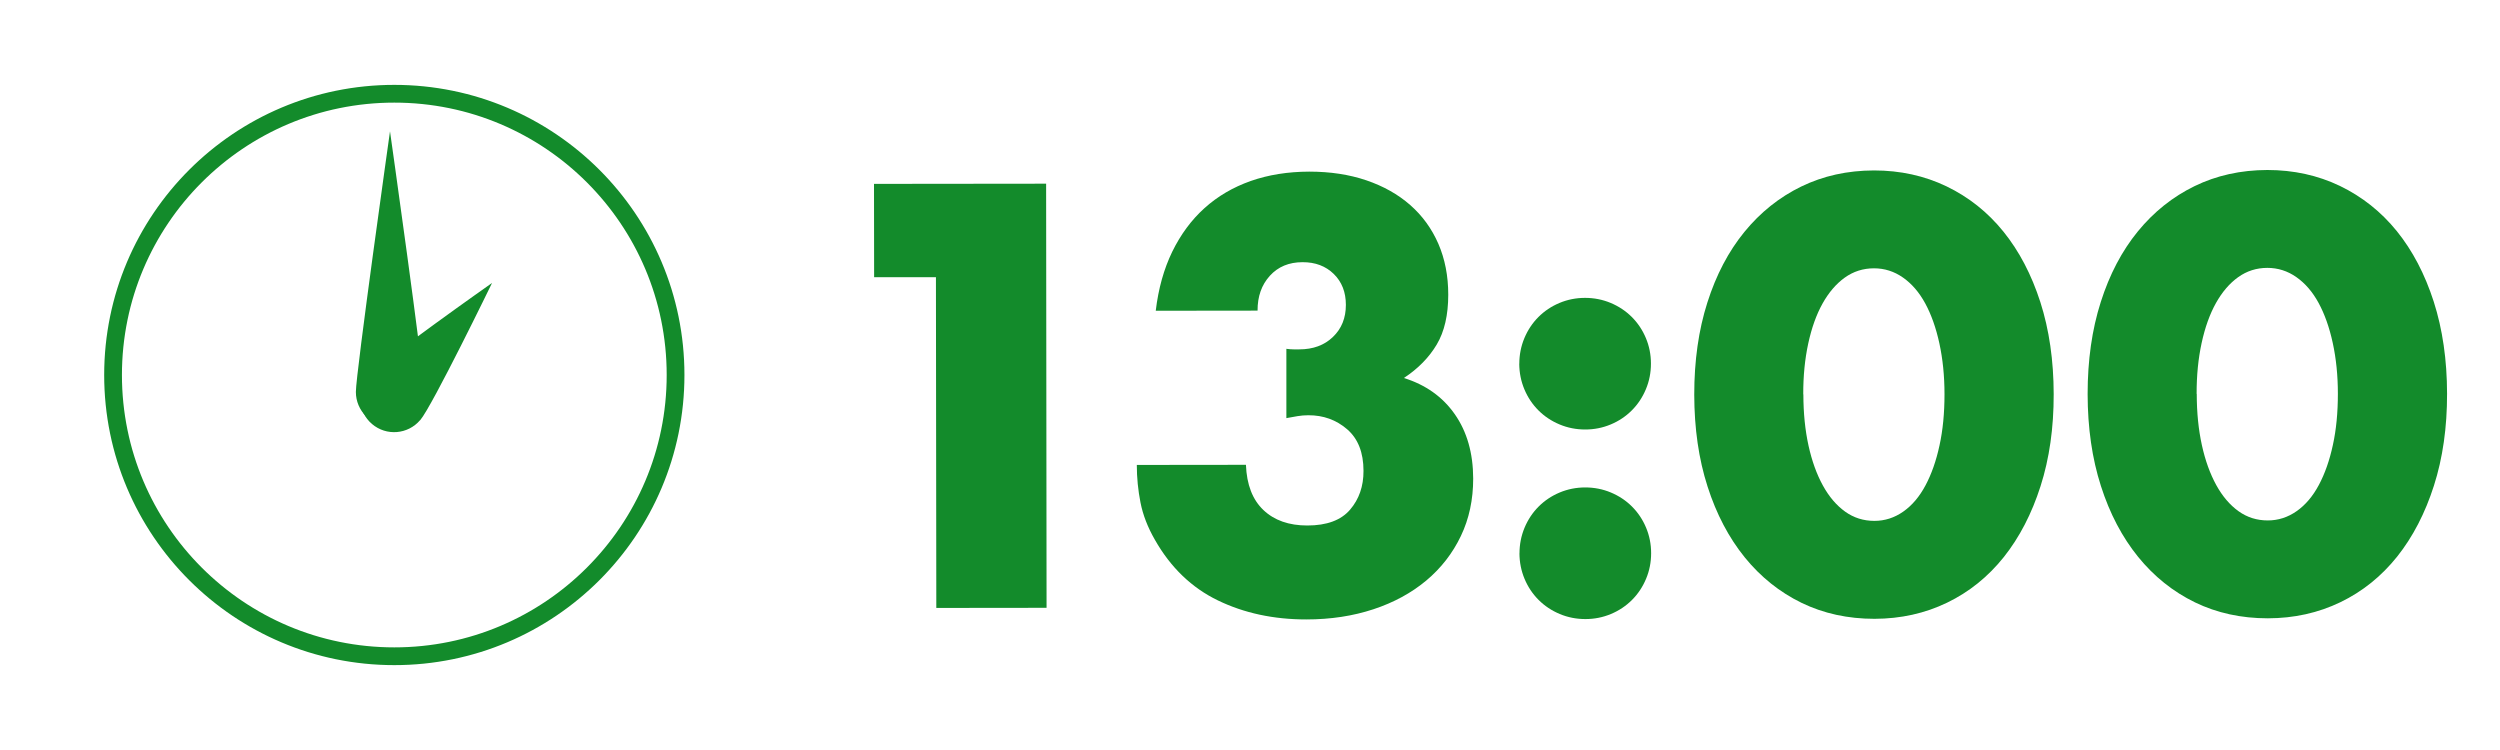
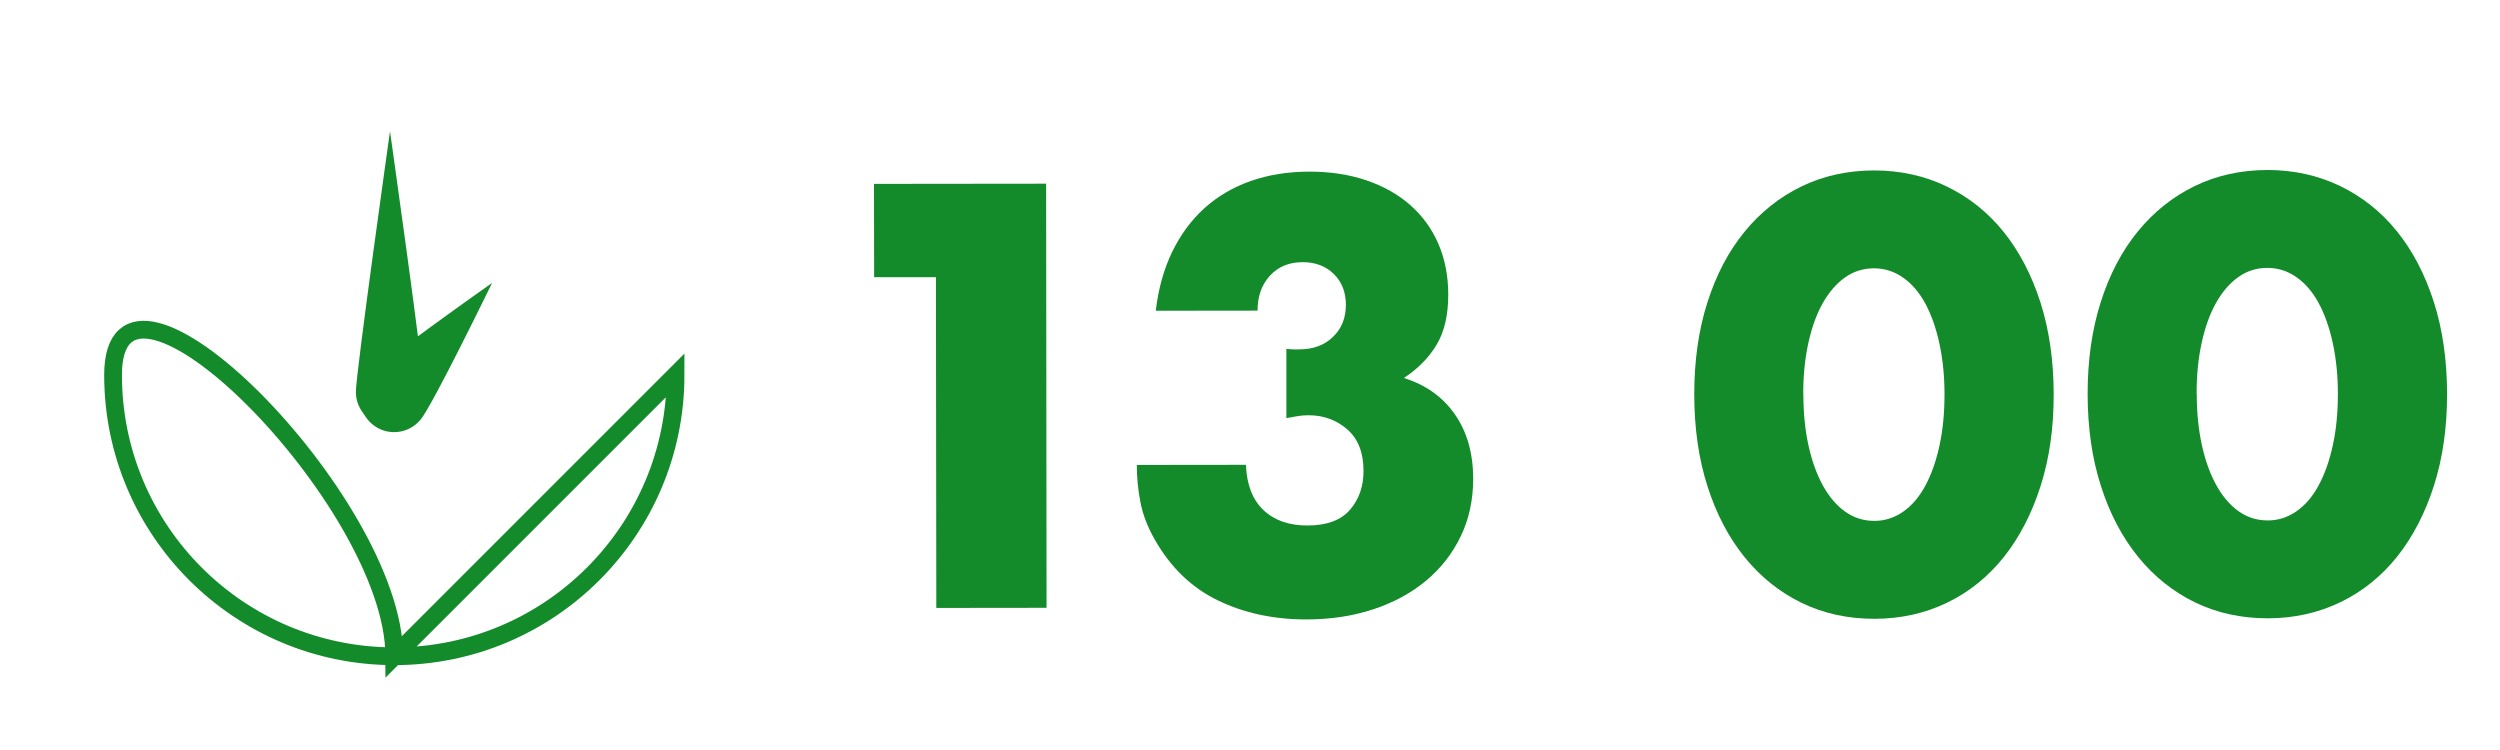
<svg xmlns="http://www.w3.org/2000/svg" id="_レイヤー_2" viewBox="0 0 400 120">
  <defs>
    <style>.cls-1{fill:#fff;opacity:0;}.cls-2{fill:#138b2b;}.cls-3{fill:none;stroke:#138b2b;stroke-miterlimit:10;stroke-width:2.84px;}</style>
  </defs>
  <g id="_レイヤー_1-2">
    <rect class="cls-1" width="400" height="120" />
-     <path class="cls-3" d="m108.09,60c0,24.85-20.15,45-45,45s-45-20.15-45-45S38.24,15,63.09,15s45,20.15,45,45Z" />
+     <path class="cls-3" d="m108.09,60c0,24.85-20.15,45-45,45s-45-20.15-45-45s45,20.15,45,45Z" />
    <path class="cls-2" d="m67.87,62.71c0,3.02-2.45,5.47-5.47,5.47s-5.46-2.45-5.46-5.47,5.46-41.7,5.46-41.7c0,0,5.47,38.68,5.47,41.7Z" />
    <path class="cls-2" d="m67.22,67.22c-1.96,2.3-5.4,2.58-7.7.62-2.3-1.96-2.58-5.41-.62-7.7,1.96-2.3,19.83-14.87,19.83-14.87,0,0-9.55,19.66-11.5,21.96Z" />
    <path class="cls-2" d="m149.76,44.35h-9.9s-.02-14.93-.02-14.93l27.54-.03.07,67.86-17.64.02-.06-52.92Z" />
    <path class="cls-2" d="m205.79,55.81c.48.06.89.09,1.22.09.33,0,.61,0,.86,0,2.22,0,4.02-.66,5.4-1.99,1.38-1.32,2.07-3.03,2.07-5.13,0-2.04-.65-3.69-1.94-4.95-1.29-1.26-2.96-1.89-5-1.88-2.16,0-3.9.72-5.22,2.17s-1.98,3.3-1.97,5.58l-16.29.02c.42-3.54,1.3-6.69,2.64-9.45,1.35-2.76,3.07-5.09,5.17-6.98,2.1-1.89,4.55-3.33,7.38-4.33,2.82-.99,5.94-1.49,9.36-1.5,3.36,0,6.4.46,9.14,1.39,2.73.93,5.07,2.24,7.02,3.95,1.95,1.71,3.45,3.78,4.51,6.21,1.05,2.43,1.58,5.14,1.58,8.14,0,3.24-.61,5.9-1.84,7.97-1.23,2.07-2.98,3.86-5.26,5.36,3.48,1.08,6.2,3.01,8.15,5.8,1.95,2.79,2.93,6.22,2.94,10.3,0,3.36-.65,6.42-1.97,9.18-1.32,2.76-3.16,5.13-5.53,7.12-2.37,1.98-5.19,3.52-8.46,4.6-3.27,1.08-6.85,1.63-10.75,1.63-5.22,0-9.93-1.01-14.13-3.04-4.2-2.03-7.57-5.27-10.09-9.71-1.14-1.98-1.91-3.96-2.3-5.94-.39-1.98-.59-3.99-.59-6.03l17.46-.02c.12,3.18,1.06,5.59,2.8,7.24,1.74,1.65,4.08,2.47,7.02,2.47,3.12,0,5.4-.85,6.84-2.53,1.44-1.68,2.16-3.75,2.15-6.21,0-2.94-.88-5.16-2.62-6.66-1.74-1.5-3.81-2.25-6.21-2.24-.6,0-1.17.05-1.71.14-.54.09-1.14.2-1.8.32v-11.07Z" />
-     <path class="cls-2" d="m243.09,58.2c0-1.44.27-2.8.81-4.1.54-1.29,1.29-2.42,2.25-3.38.96-.96,2.08-1.71,3.37-2.25,1.29-.54,2.65-.81,4.09-.81,1.44,0,2.81.27,4.1.81,1.29.54,2.42,1.29,3.38,2.25.96.96,1.71,2.08,2.25,3.37.54,1.29.81,2.65.81,4.09,0,1.44-.27,2.81-.81,4.1-.54,1.29-1.29,2.42-2.25,3.38-.96.96-2.08,1.71-3.37,2.25-1.29.54-2.65.81-4.09.81-1.44,0-2.81-.27-4.1-.81-1.29-.54-2.42-1.29-3.38-2.25-.96-.96-1.71-2.08-2.25-3.37-.54-1.29-.81-2.65-.82-4.09Zm.03,30.33c0-1.44.27-2.8.81-4.1.54-1.29,1.29-2.42,2.25-3.38.96-.96,2.08-1.71,3.37-2.25,1.29-.54,2.65-.81,4.09-.81,1.44,0,2.81.27,4.1.81,1.29.54,2.42,1.29,3.38,2.25.96.96,1.71,2.08,2.25,3.37.54,1.29.81,2.65.81,4.09,0,1.44-.27,2.81-.81,4.1-.54,1.29-1.29,2.42-2.25,3.38-.96.96-2.08,1.71-3.37,2.25-1.29.54-2.65.81-4.09.81-1.44,0-2.81-.27-4.1-.81-1.29-.54-2.42-1.29-3.38-2.25-.96-.96-1.71-2.08-2.25-3.37-.54-1.29-.81-2.65-.82-4.09Z" />
    <path class="cls-2" d="m271.08,63.12c0-5.4.69-10.31,2.1-14.72,1.4-4.41,3.38-8.18,5.93-11.3,2.55-3.12,5.57-5.54,9.08-7.25,3.51-1.71,7.39-2.57,11.65-2.58,4.2,0,8.07.85,11.61,2.55,3.54,1.71,6.58,4.12,9.1,7.24,2.52,3.12,4.49,6.88,5.91,11.29,1.41,4.41,2.12,9.31,2.13,14.71s-.69,10.31-2.1,14.72c-1.41,4.41-3.37,8.19-5.88,11.35-2.52,3.15-5.54,5.59-9.08,7.3-3.54,1.71-7.41,2.57-11.61,2.58-4.26,0-8.15-.85-11.66-2.55-3.51-1.71-6.54-4.13-9.1-7.28-2.55-3.15-4.54-6.93-5.95-11.33-1.42-4.41-2.12-9.31-2.13-14.71Zm17.46-.02c0,3,.28,5.73.82,8.19.54,2.46,1.31,4.59,2.3,6.39.99,1.8,2.18,3.19,3.56,4.18,1.38.99,2.94,1.48,4.68,1.48,1.68,0,3.22-.5,4.63-1.49,1.41-.99,2.59-2.39,3.55-4.19.96-1.8,1.71-3.93,2.24-6.39.54-2.46.8-5.19.8-8.19,0-2.94-.28-5.65-.82-8.14-.54-2.49-1.3-4.62-2.26-6.39-.96-1.77-2.15-3.15-3.56-4.14-1.41-.99-2.96-1.48-4.64-1.48-1.74,0-3.3.5-4.68,1.49-1.38.99-2.56,2.37-3.55,4.14-.99,1.77-1.75,3.9-2.29,6.39-.54,2.49-.81,5.21-.8,8.15Z" />
    <path class="cls-2" d="m334.02,63.05c0-5.4.69-10.31,2.1-14.72,1.4-4.41,3.38-8.18,5.93-11.3,2.55-3.12,5.57-5.54,9.08-7.25,3.51-1.71,7.39-2.57,11.65-2.58,4.2,0,8.07.85,11.61,2.55,3.54,1.71,6.58,4.12,9.1,7.23,2.52,3.12,4.49,6.88,5.91,11.29,1.41,4.41,2.12,9.31,2.13,14.71s-.69,10.31-2.1,14.72c-1.41,4.41-3.37,8.19-5.88,11.35-2.52,3.15-5.54,5.59-9.08,7.3-3.54,1.71-7.41,2.57-11.61,2.58-4.26,0-8.15-.85-11.66-2.55-3.51-1.71-6.54-4.13-9.1-7.28-2.55-3.15-4.54-6.92-5.95-11.33-1.42-4.41-2.12-9.31-2.13-14.71Zm17.46-.02c0,3,.28,5.73.82,8.19.54,2.46,1.31,4.59,2.3,6.39.99,1.8,2.18,3.19,3.56,4.18,1.38.99,2.94,1.48,4.68,1.48,1.68,0,3.22-.5,4.63-1.49,1.41-.99,2.59-2.39,3.55-4.19.96-1.8,1.71-3.93,2.24-6.39.54-2.46.8-5.19.8-8.19,0-2.94-.28-5.65-.82-8.14-.54-2.49-1.3-4.62-2.26-6.39-.96-1.77-2.15-3.15-3.56-4.14-1.41-.99-2.96-1.48-4.64-1.48-1.74,0-3.3.5-4.68,1.49-1.38.99-2.56,2.37-3.55,4.14-.99,1.77-1.75,3.9-2.29,6.39-.54,2.49-.81,5.21-.8,8.15Z" />
  </g>
</svg>